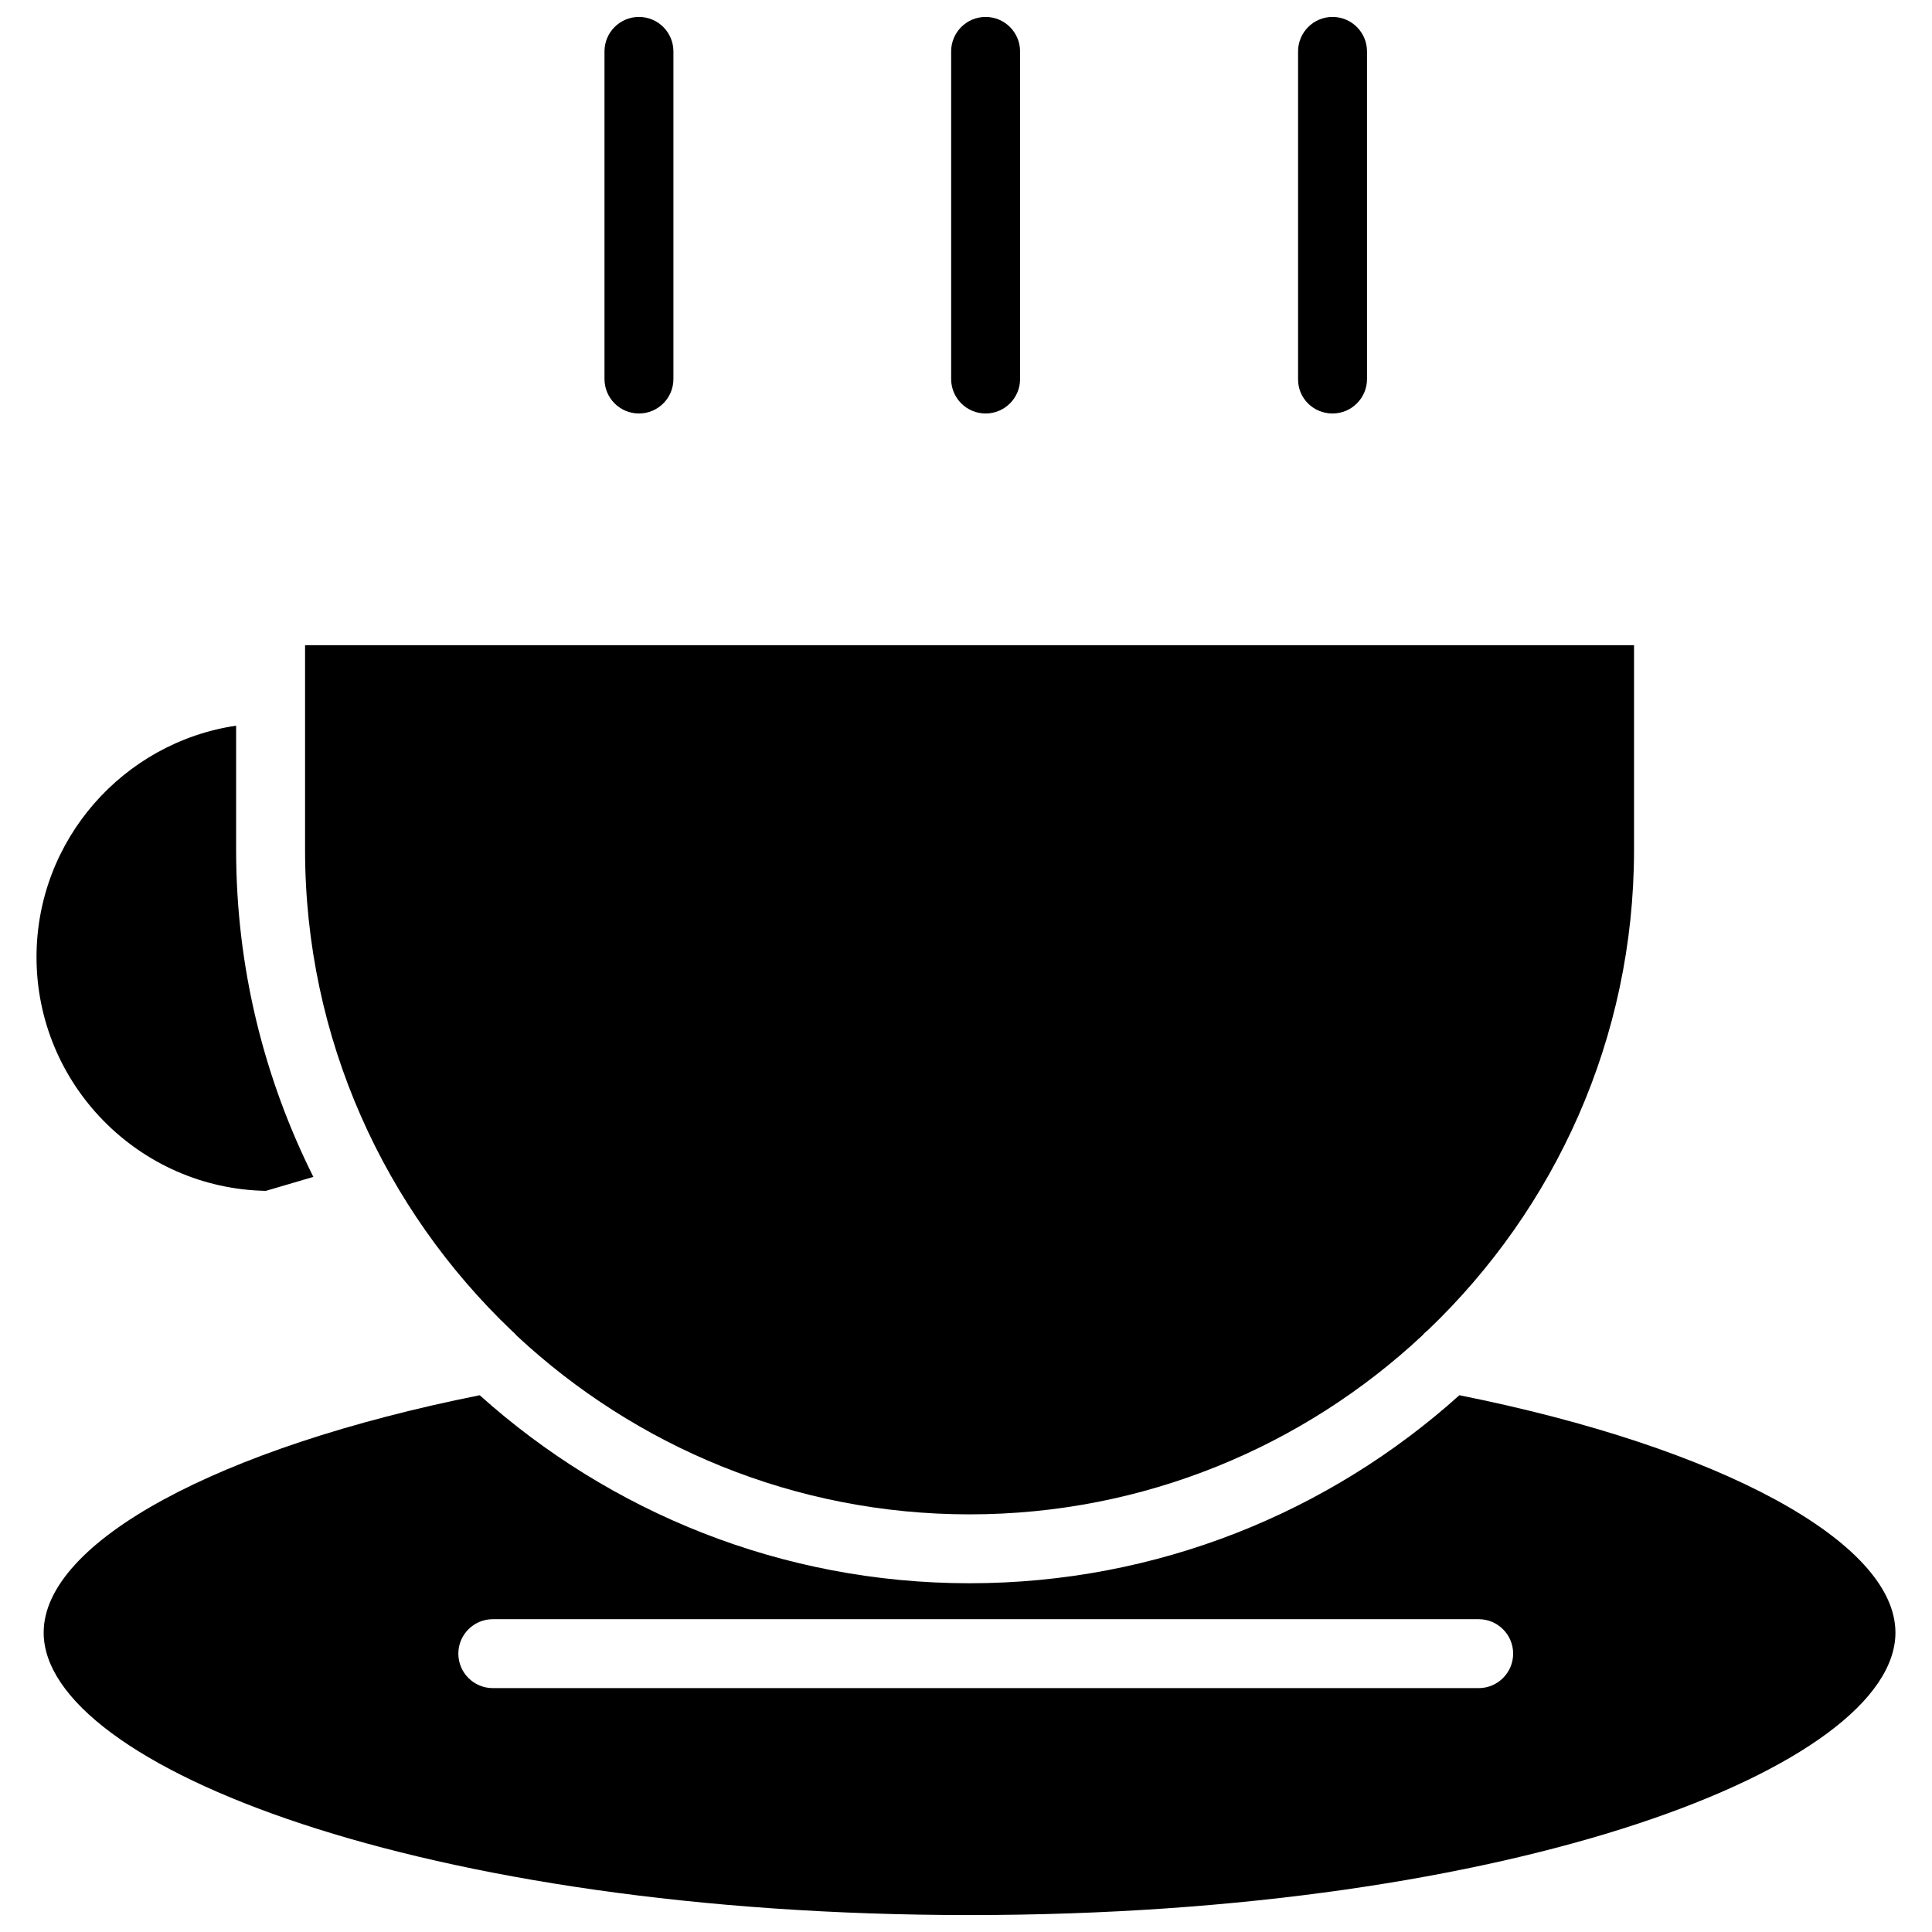
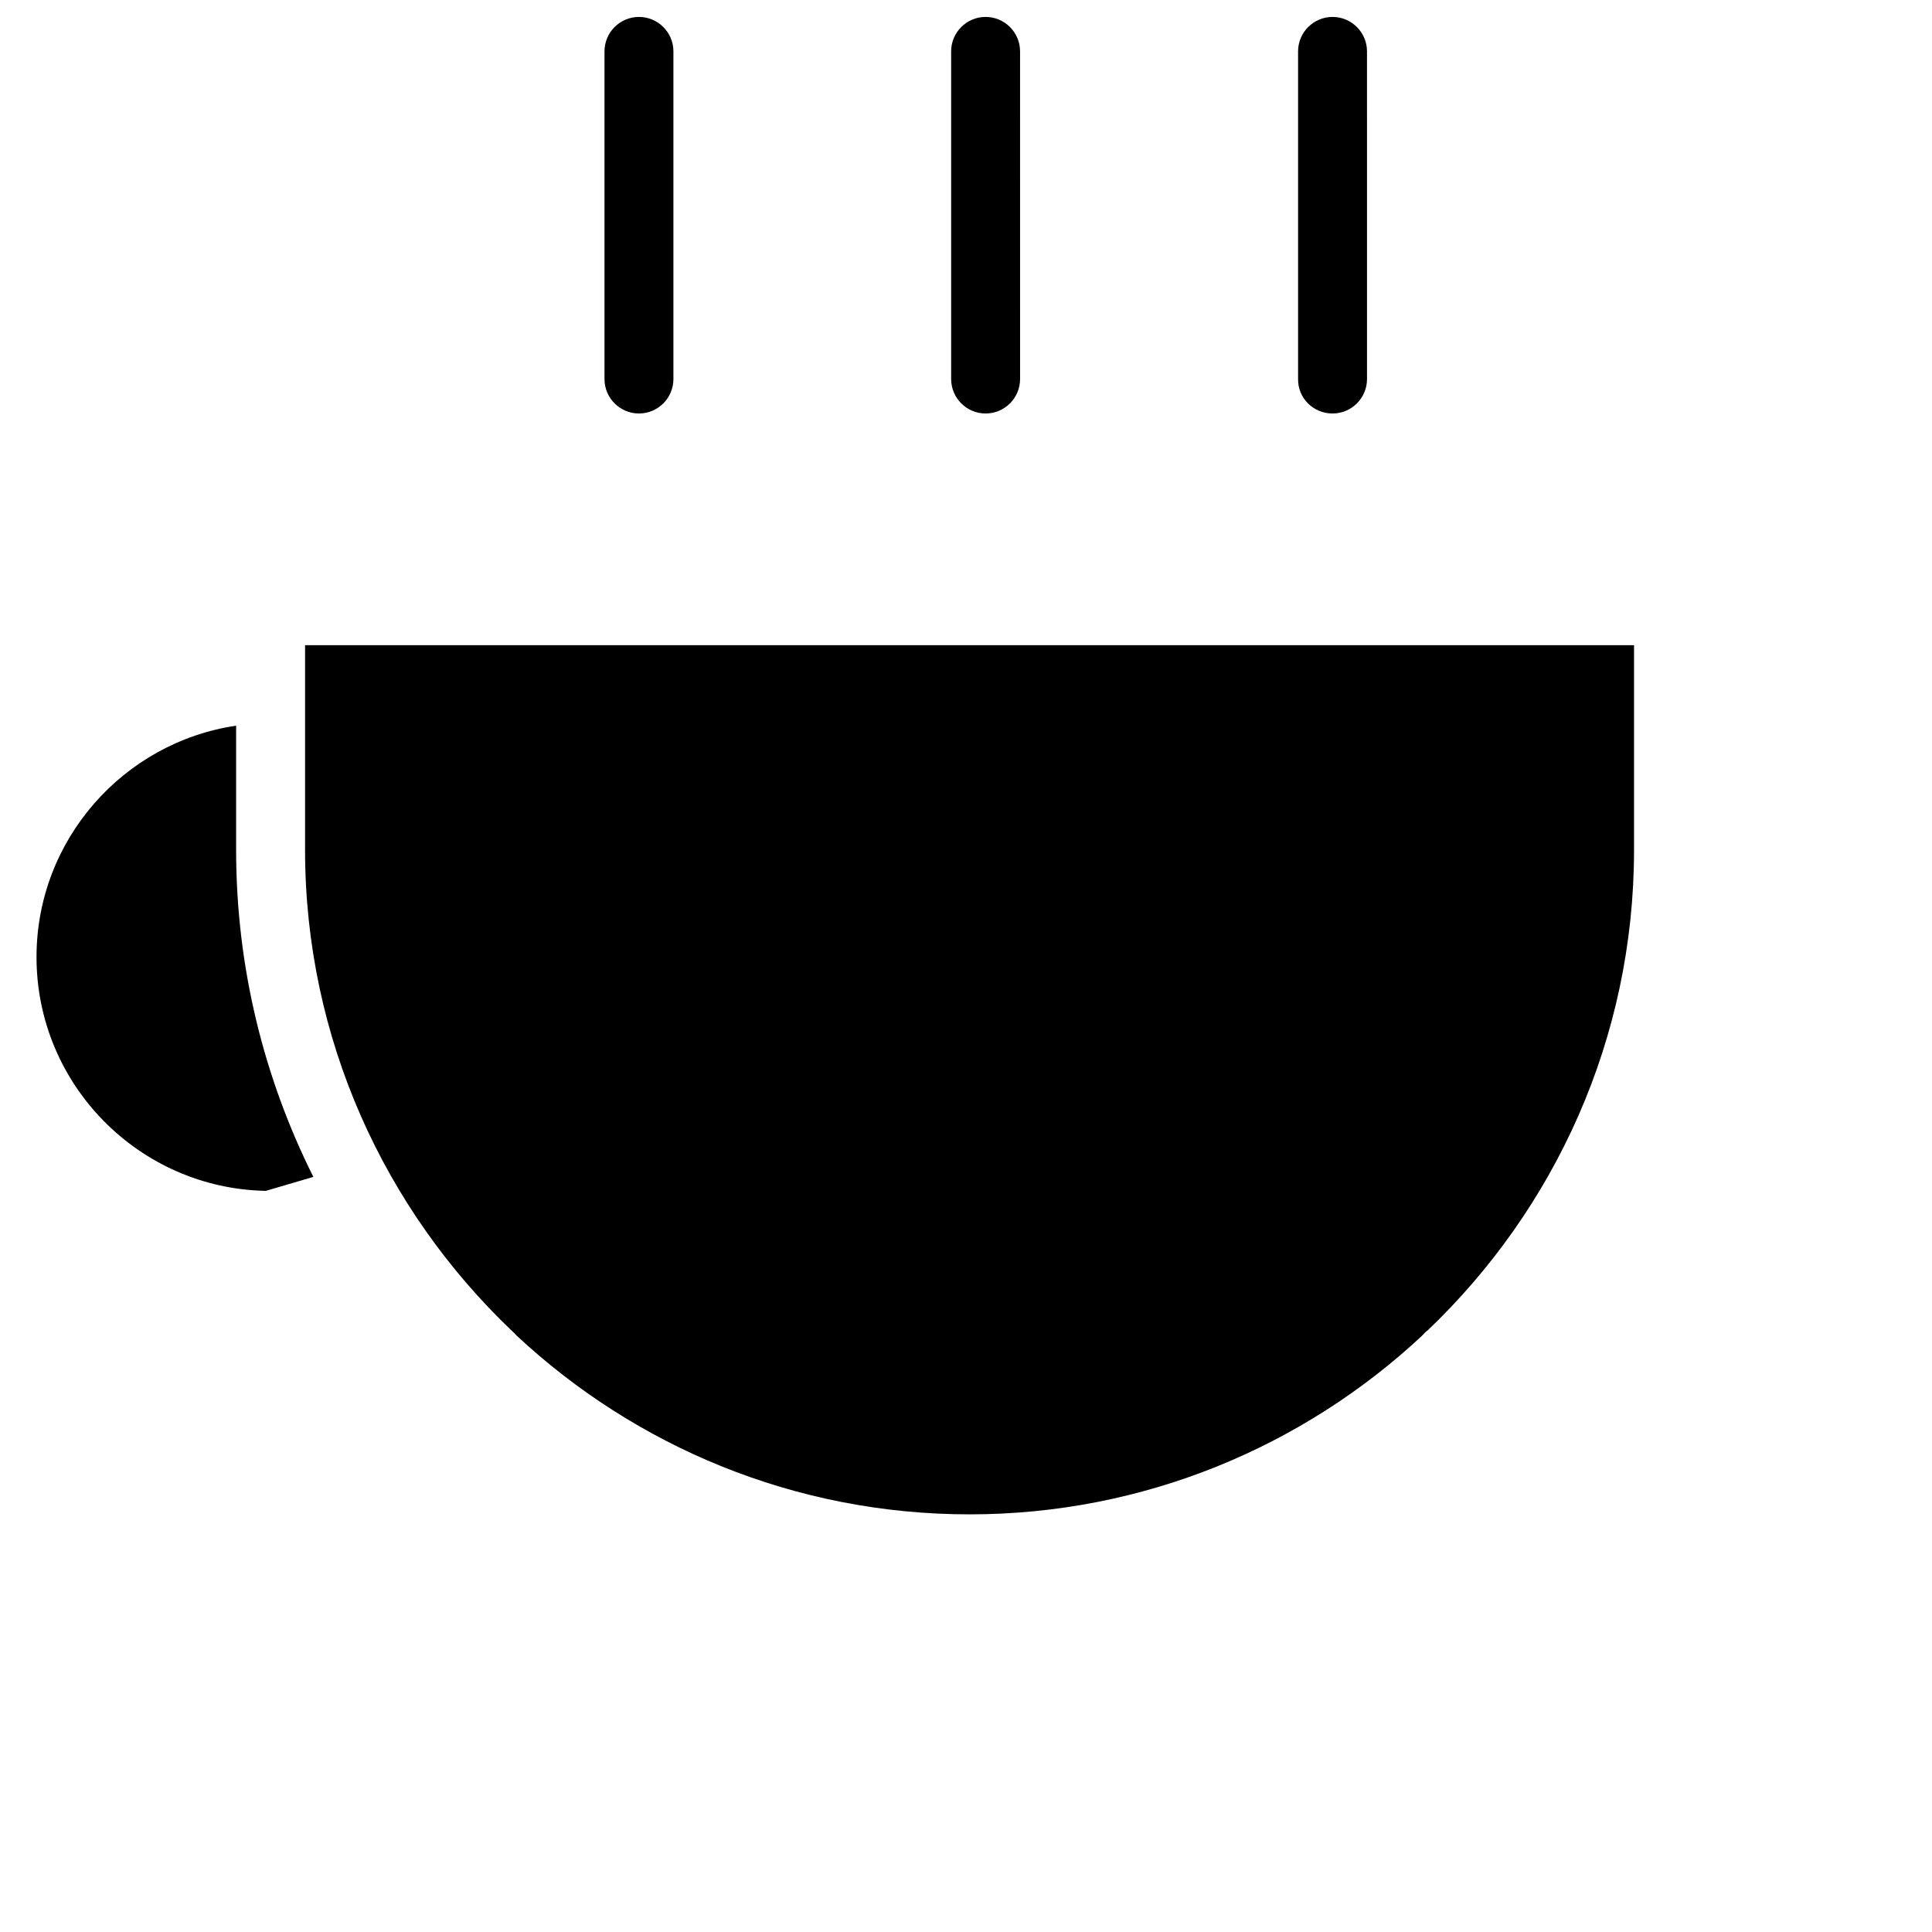
<svg xmlns="http://www.w3.org/2000/svg" width="800px" height="800px" version="1.1" viewBox="144 144 512 512">
  <defs>
    <clipPath id="d">
-       <path d="m155 513h492v138.9h-492z" />
+       <path d="m155 513v138.9h-492z" />
    </clipPath>
    <clipPath id="c">
      <path d="m304 148.09h19v105.91h-19z" />
    </clipPath>
    <clipPath id="b">
      <path d="m396 148.09h19v105.91h-19z" />
    </clipPath>
    <clipPath id="a">
      <path d="m488 148.09h19v105.91h-19z" />
    </clipPath>
  </defs>
  <path d="m214.45 459.59 12.594-3.699c-13.066-26.137-20.469-55.496-20.469-86.672v-32.906c-29.836 4.41-52.898 30.23-52.898 61.324 0.004 33.77 27.16 61.324 60.773 61.953z" />
  <path d="m280.89 497.93c31.488 29.363 73.684 47.391 120.05 47.391 46.289 0 88.48-18.027 119.89-47.312 0.473-0.551 0.945-1.023 1.574-1.496 33.613-32.117 54.633-77.223 54.633-127.29v-54.238h-352.19v54.238c0 50.066 21.098 95.332 54.789 127.45 0.473 0.395 0.863 0.785 1.258 1.258z" />
  <g clip-path="url(#d)">
-     <path d="m530.75 513.75c-34.402 30.938-79.98 49.828-129.81 49.828-49.828 0-95.332-18.895-129.81-49.828-69.273 13.855-115.56 38.887-115.56 62.898 0 35.426 100.76 74.863 245.37 74.863 144.61 0 245.37-39.438 245.37-74.863-0.004-23.934-46.289-49.043-115.56-62.898zm5.117 77.617h-261.27c-5.039 0-9.133-4.094-9.133-9.133s4.094-9.133 9.133-9.133h261.27c5.039 0 9.133 4.094 9.133 9.133-0.004 5.039-4.098 9.133-9.133 9.133z" />
-   </g>
+     </g>
  <g clip-path="url(#c)">
    <path d="m313.33 253.58c5.039 0 9.133-4.094 9.133-9.133v-86.828c0-5.039-4.094-9.133-9.133-9.133s-9.133 4.094-9.133 9.133v86.828c0 5.039 4.094 9.133 9.133 9.133z" />
  </g>
  <g clip-path="url(#b)">
    <path d="m405.2 253.58c5.039 0 9.133-4.094 9.133-9.133l-0.004-86.828c0-5.039-4.094-9.133-9.133-9.133-5.039 0-9.133 4.094-9.133 9.133v86.828c0.004 5.039 4.098 9.133 9.137 9.133z" />
  </g>
  <g clip-path="url(#a)">
    <path d="m497.14 253.58c5.039 0 9.133-4.094 9.133-9.133l-0.004-86.828c0-5.039-4.094-9.133-9.133-9.133-5.039 0-9.133 4.094-9.133 9.133v86.828c-0.074 5.039 4.019 9.133 9.137 9.133z" />
  </g>
</svg>